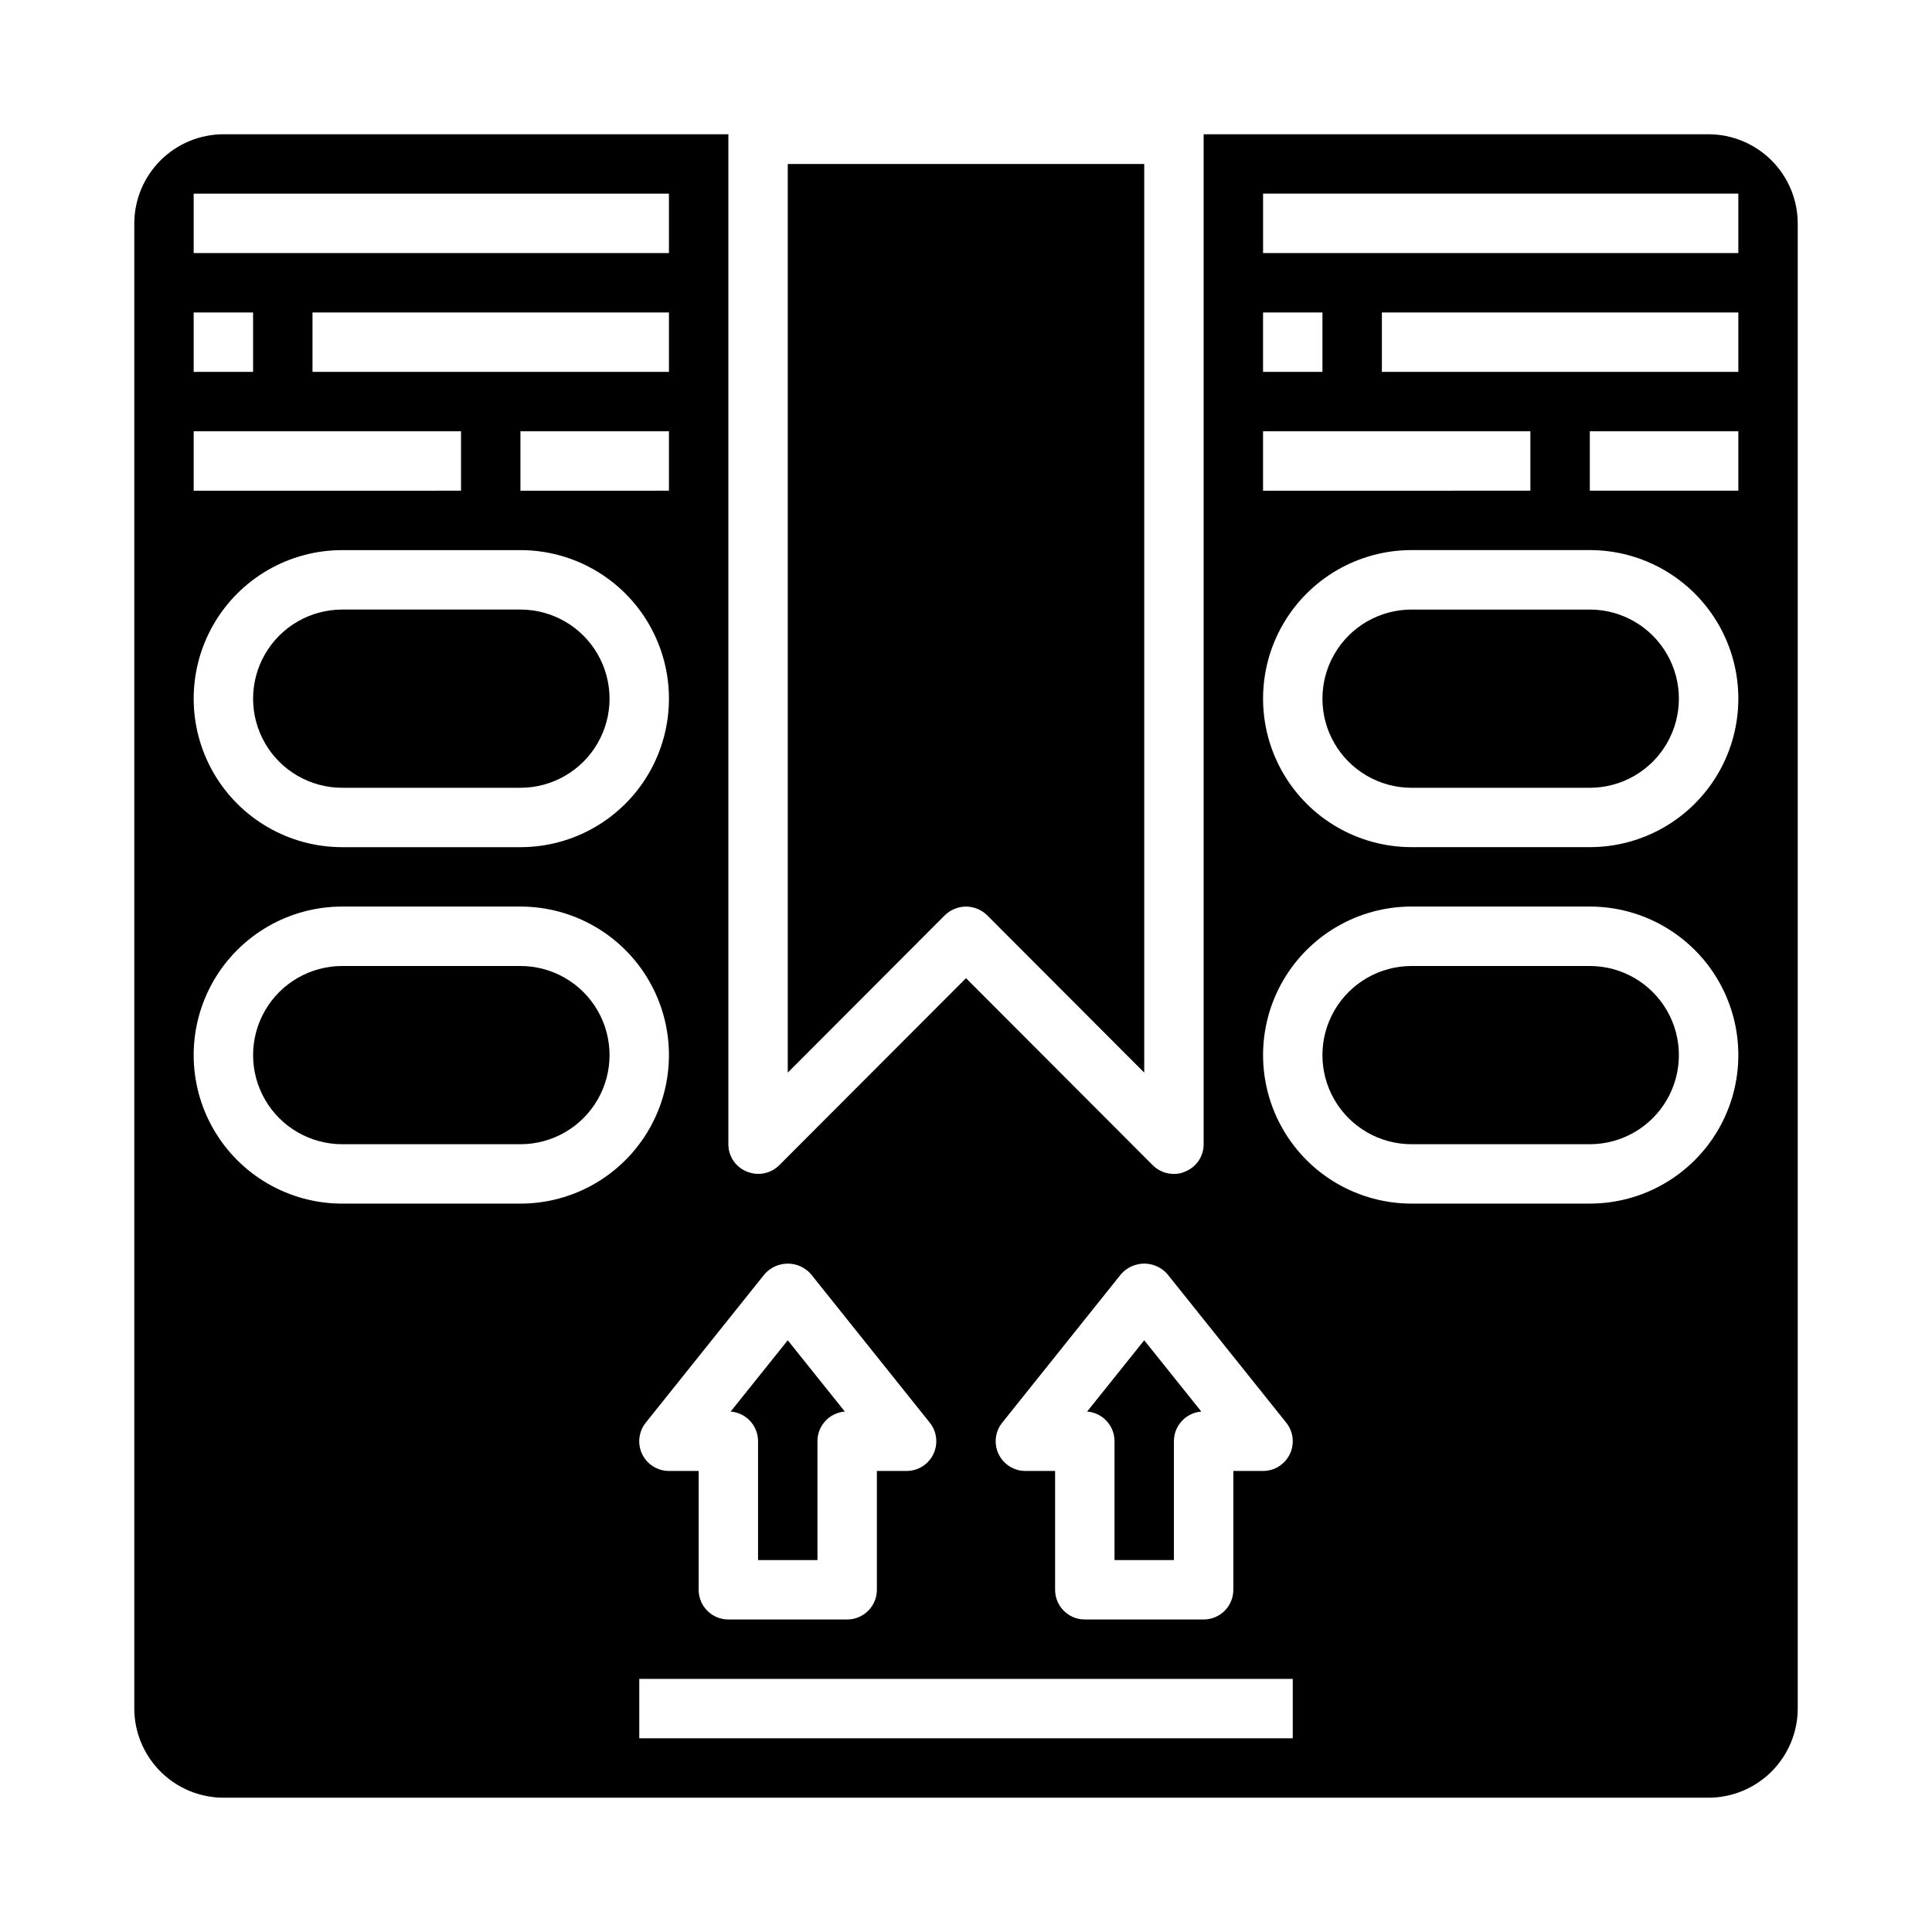
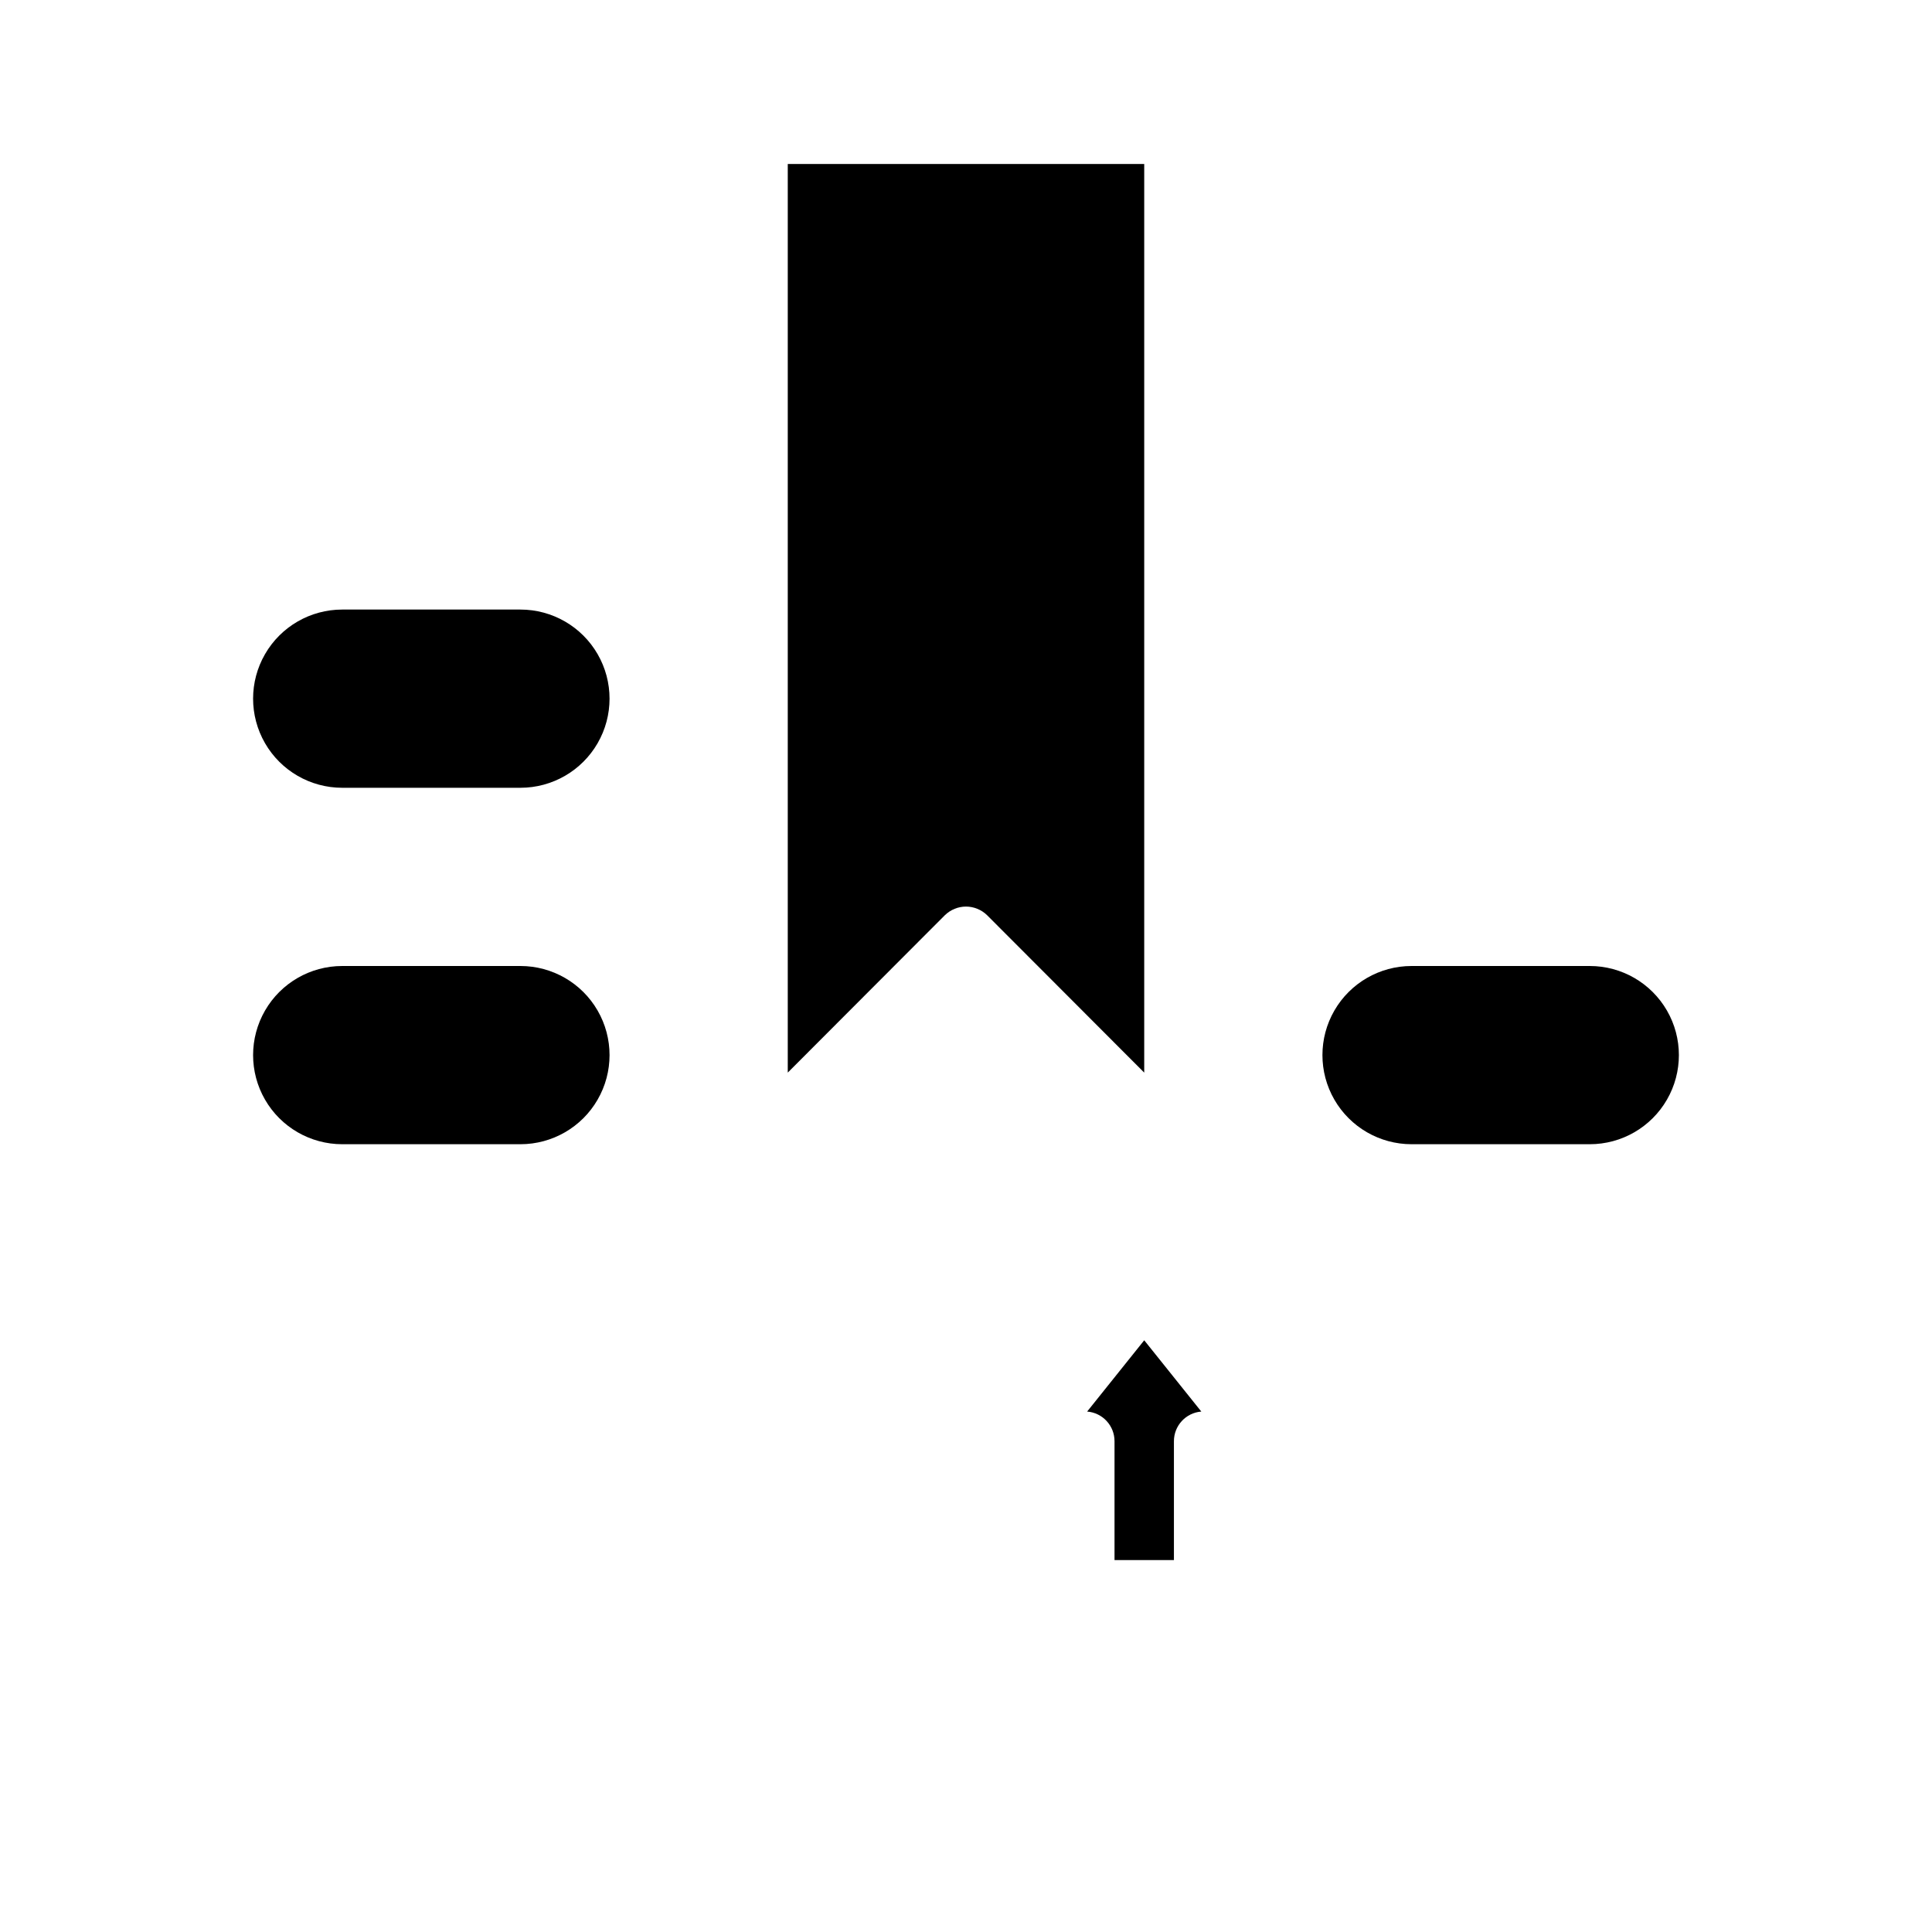
<svg xmlns="http://www.w3.org/2000/svg" fill="#000000" width="800px" height="800px" version="1.1" viewBox="144 144 512 512">
  <g>
    <path d="m281.92 400h-47.23c-8.438 0-16.234 4.5-20.453 11.805-4.219 7.309-4.219 16.312 0 23.617 4.219 7.309 12.016 11.809 20.453 11.809h47.23c8.438 0 16.234-4.5 20.453-11.809 4.219-7.305 4.219-16.309 0-23.617-4.219-7.305-12.016-11.805-20.453-11.805z" />
    <path d="m565.31 400h-47.234c-8.438 0-16.234 4.5-20.453 11.805-4.219 7.309-4.219 16.312 0 23.617 4.219 7.309 12.016 11.809 20.453 11.809h47.234c8.438 0 16.23-4.5 20.449-11.809 4.219-7.305 4.219-16.309 0-23.617-4.219-7.305-12.012-11.805-20.449-11.805z" />
-     <path d="m565.31 305.54h-47.234c-8.438 0-16.234 4.5-20.453 11.809-4.219 7.305-4.219 16.309 0 23.613 4.219 7.309 12.016 11.809 20.453 11.809h47.234c8.438 0 16.23-4.5 20.449-11.809 4.219-7.305 4.219-16.309 0-23.613-4.219-7.309-12.012-11.809-20.449-11.809z" />
    <path d="m234.69 352.77h47.23c8.438 0 16.234-4.5 20.453-11.809 4.219-7.305 4.219-16.309 0-23.613-4.219-7.309-12.016-11.809-20.453-11.809h-47.23c-8.438 0-16.234 4.5-20.453 11.809-4.219 7.305-4.219 16.309 0 23.613 4.219 7.309 12.016 11.809 20.453 11.809z" />
    <path d="m400 384.25c2.086 0.008 4.09 0.828 5.586 2.285l41.645 41.719v-240.8h-94.465v240.8l41.645-41.723v0.004c1.496-1.457 3.5-2.277 5.59-2.285z" />
    <path d="m439.36 525.95v31.488h15.742v-31.488c-0.012-4.117 3.152-7.551 7.258-7.871l-15.129-18.891-15.129 18.891c4.106 0.32 7.269 3.754 7.258 7.871z" />
-     <path d="m344.89 525.95v31.488h15.742v-31.488c-0.012-4.117 3.152-7.551 7.258-7.871l-15.129-18.891-15.129 18.891c4.106 0.32 7.269 3.754 7.258 7.871z" />
-     <path d="m596.8 179.58h-133.82v267.65c0.012 3.188-1.926 6.059-4.883 7.242-0.934 0.441-1.957 0.656-2.992 0.629-2.09 0.008-4.098-0.812-5.59-2.281l-49.512-49.594-49.516 49.594c-2.266 2.234-5.648 2.887-8.582 1.652-2.957-1.184-4.891-4.055-4.879-7.242v-267.65h-133.82c-6.258 0.02-12.254 2.512-16.68 6.938s-6.918 10.422-6.938 16.68v393.6c0.02 6.258 2.512 12.25 6.938 16.676 4.426 4.426 10.422 6.922 16.68 6.938h393.6c6.258-0.016 12.25-2.512 16.676-6.938 4.426-4.426 6.922-10.418 6.938-16.676v-393.6c-0.016-6.258-2.512-12.254-6.938-16.68-4.426-4.426-10.418-6.918-16.676-6.938zm-118.08 47.23h15.742v15.742l-15.742 0.004zm0 31.488h70.848v15.742l-70.848 0.004zm-69.125 262.73 31.488-39.359c1.551-1.777 3.793-2.797 6.148-2.797 2.359 0 4.598 1.02 6.148 2.797l31.488 39.359c1.891 2.363 2.262 5.602 0.949 8.328-1.312 2.731-4.07 4.465-7.098 4.465h-7.871v31.488c0 2.086-0.832 4.09-2.305 5.566-1.477 1.477-3.481 2.305-5.566 2.305h-31.488c-4.348 0-7.875-3.523-7.875-7.871v-31.488h-7.871c-3.027 0-5.785-1.734-7.098-4.465-1.312-2.727-0.941-5.965 0.949-8.328zm-62.977-39.359c1.551-1.777 3.793-2.797 6.148-2.797 2.359 0 4.602 1.02 6.148 2.797l31.488 39.359c1.891 2.363 2.262 5.602 0.949 8.328-1.309 2.731-4.07 4.465-7.098 4.465h-7.871v31.488c0 2.086-0.828 4.09-2.305 5.566-1.477 1.477-3.481 2.305-5.566 2.305h-31.488c-4.348 0-7.875-3.523-7.875-7.871v-31.488h-7.871c-3.027 0-5.785-1.734-7.098-4.465-1.312-2.727-0.941-5.965 0.949-8.328zm-64.699-223.37h39.359v15.742l-39.359 0.004zm-55.105-15.742v-15.746h94.465v15.742zm-31.488-47.234h125.95v15.746h-125.95zm0 31.488h15.746v15.742l-15.746 0.004zm0 31.488h70.848v15.742l-70.848 0.004zm39.359 31.488h47.234c14.062 0 27.055 7.504 34.086 19.68 7.031 12.18 7.031 27.184 0 39.363-7.031 12.176-20.023 19.68-34.086 19.68h-47.23c-14.062 0-27.059-7.504-34.09-19.68-7.031-12.18-7.031-27.184 0-39.363 7.031-12.176 20.027-19.68 34.09-19.68zm47.23 173.18-47.227 0.004c-14.062 0-27.059-7.504-34.09-19.684-7.031-12.176-7.031-27.18 0-39.359 7.031-12.176 20.027-19.68 34.09-19.68h47.23c14.062 0 27.055 7.504 34.086 19.68 7.031 12.18 7.031 27.184 0 39.359-7.031 12.18-20.023 19.684-34.086 19.684zm204.68 141.7h-173.18v-15.746h173.18zm78.723-141.7h-47.234c-14.062 0-27.055-7.504-34.086-19.684-7.031-12.176-7.031-27.18 0-39.359 7.031-12.176 20.023-19.68 34.086-19.68h47.234c14.059 0 27.055 7.504 34.086 19.68 7.031 12.18 7.031 27.184 0 39.359-7.031 12.18-20.027 19.684-34.086 19.684zm0-94.465h-47.234c-14.062 0-27.055-7.504-34.086-19.68-7.031-12.18-7.031-27.184 0-39.363 7.031-12.176 20.023-19.68 34.086-19.68h47.234c14.059 0 27.055 7.504 34.086 19.68 7.031 12.18 7.031 27.184 0 39.363-7.031 12.176-20.027 19.68-34.086 19.68zm39.359-94.465h-39.359v-15.746h39.359zm0-31.488h-94.465v-15.746h94.465zm0-31.488h-125.95v-15.746h125.95z" />
  </g>
</svg>